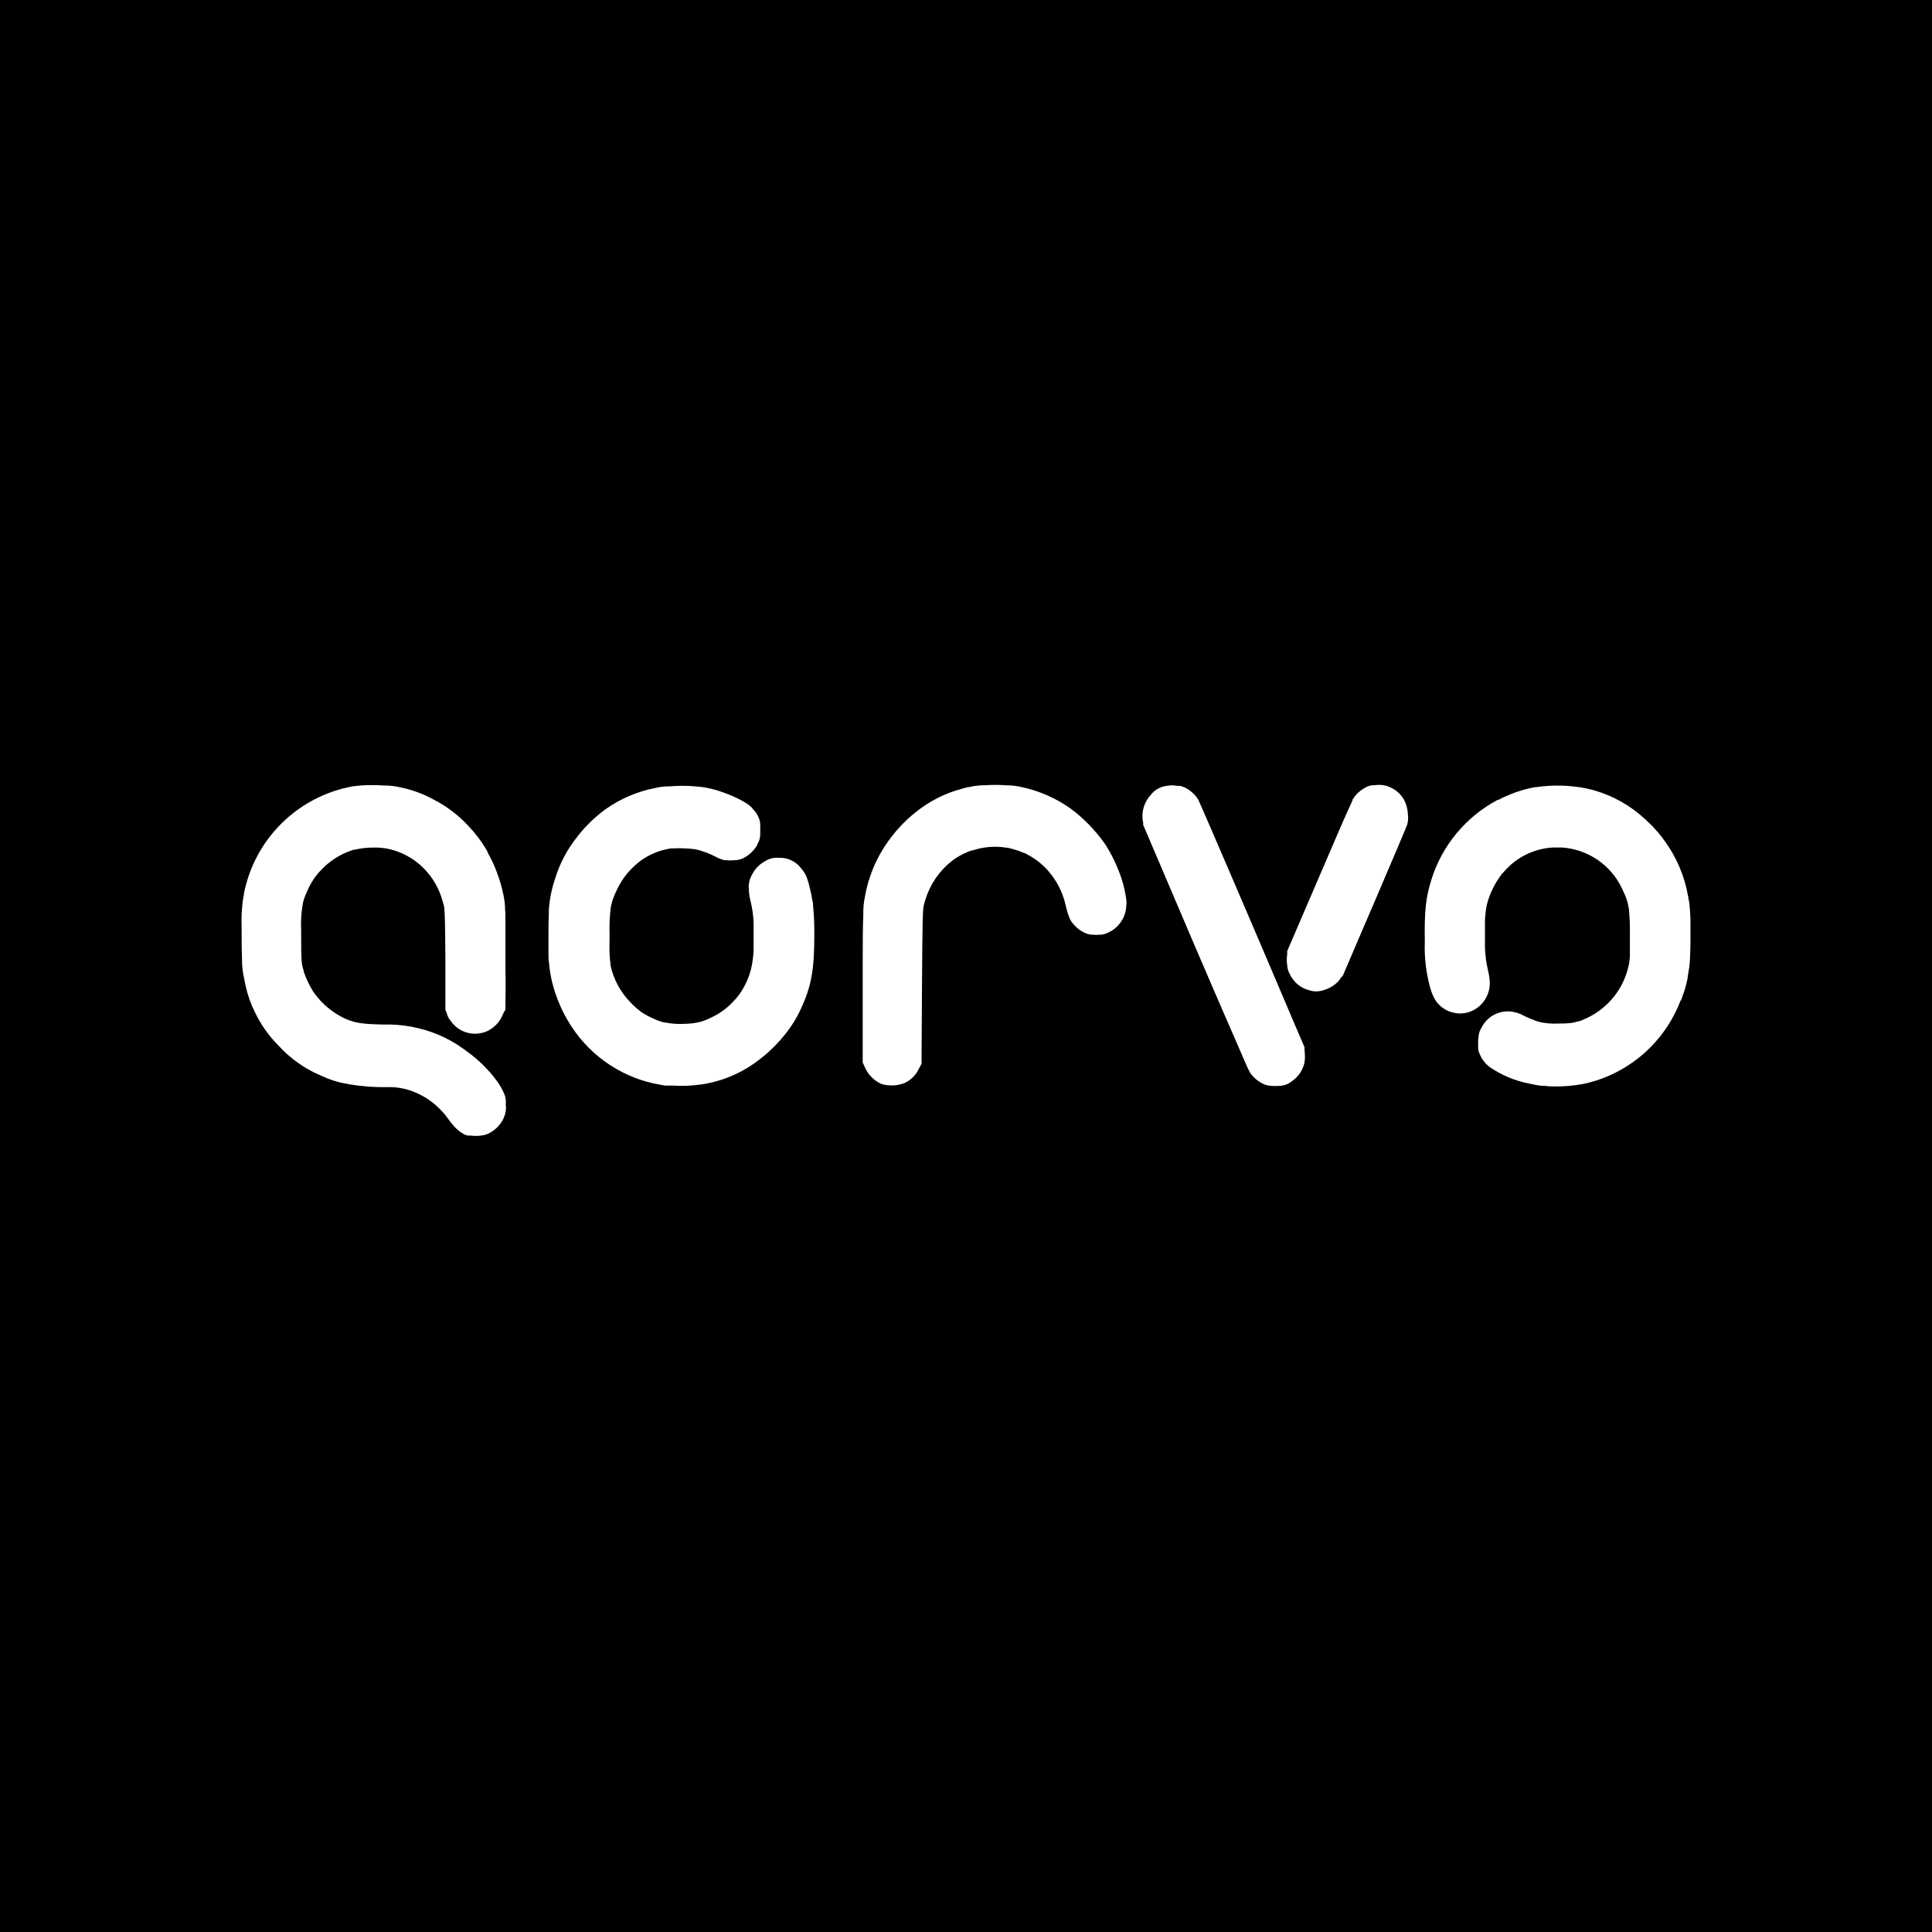
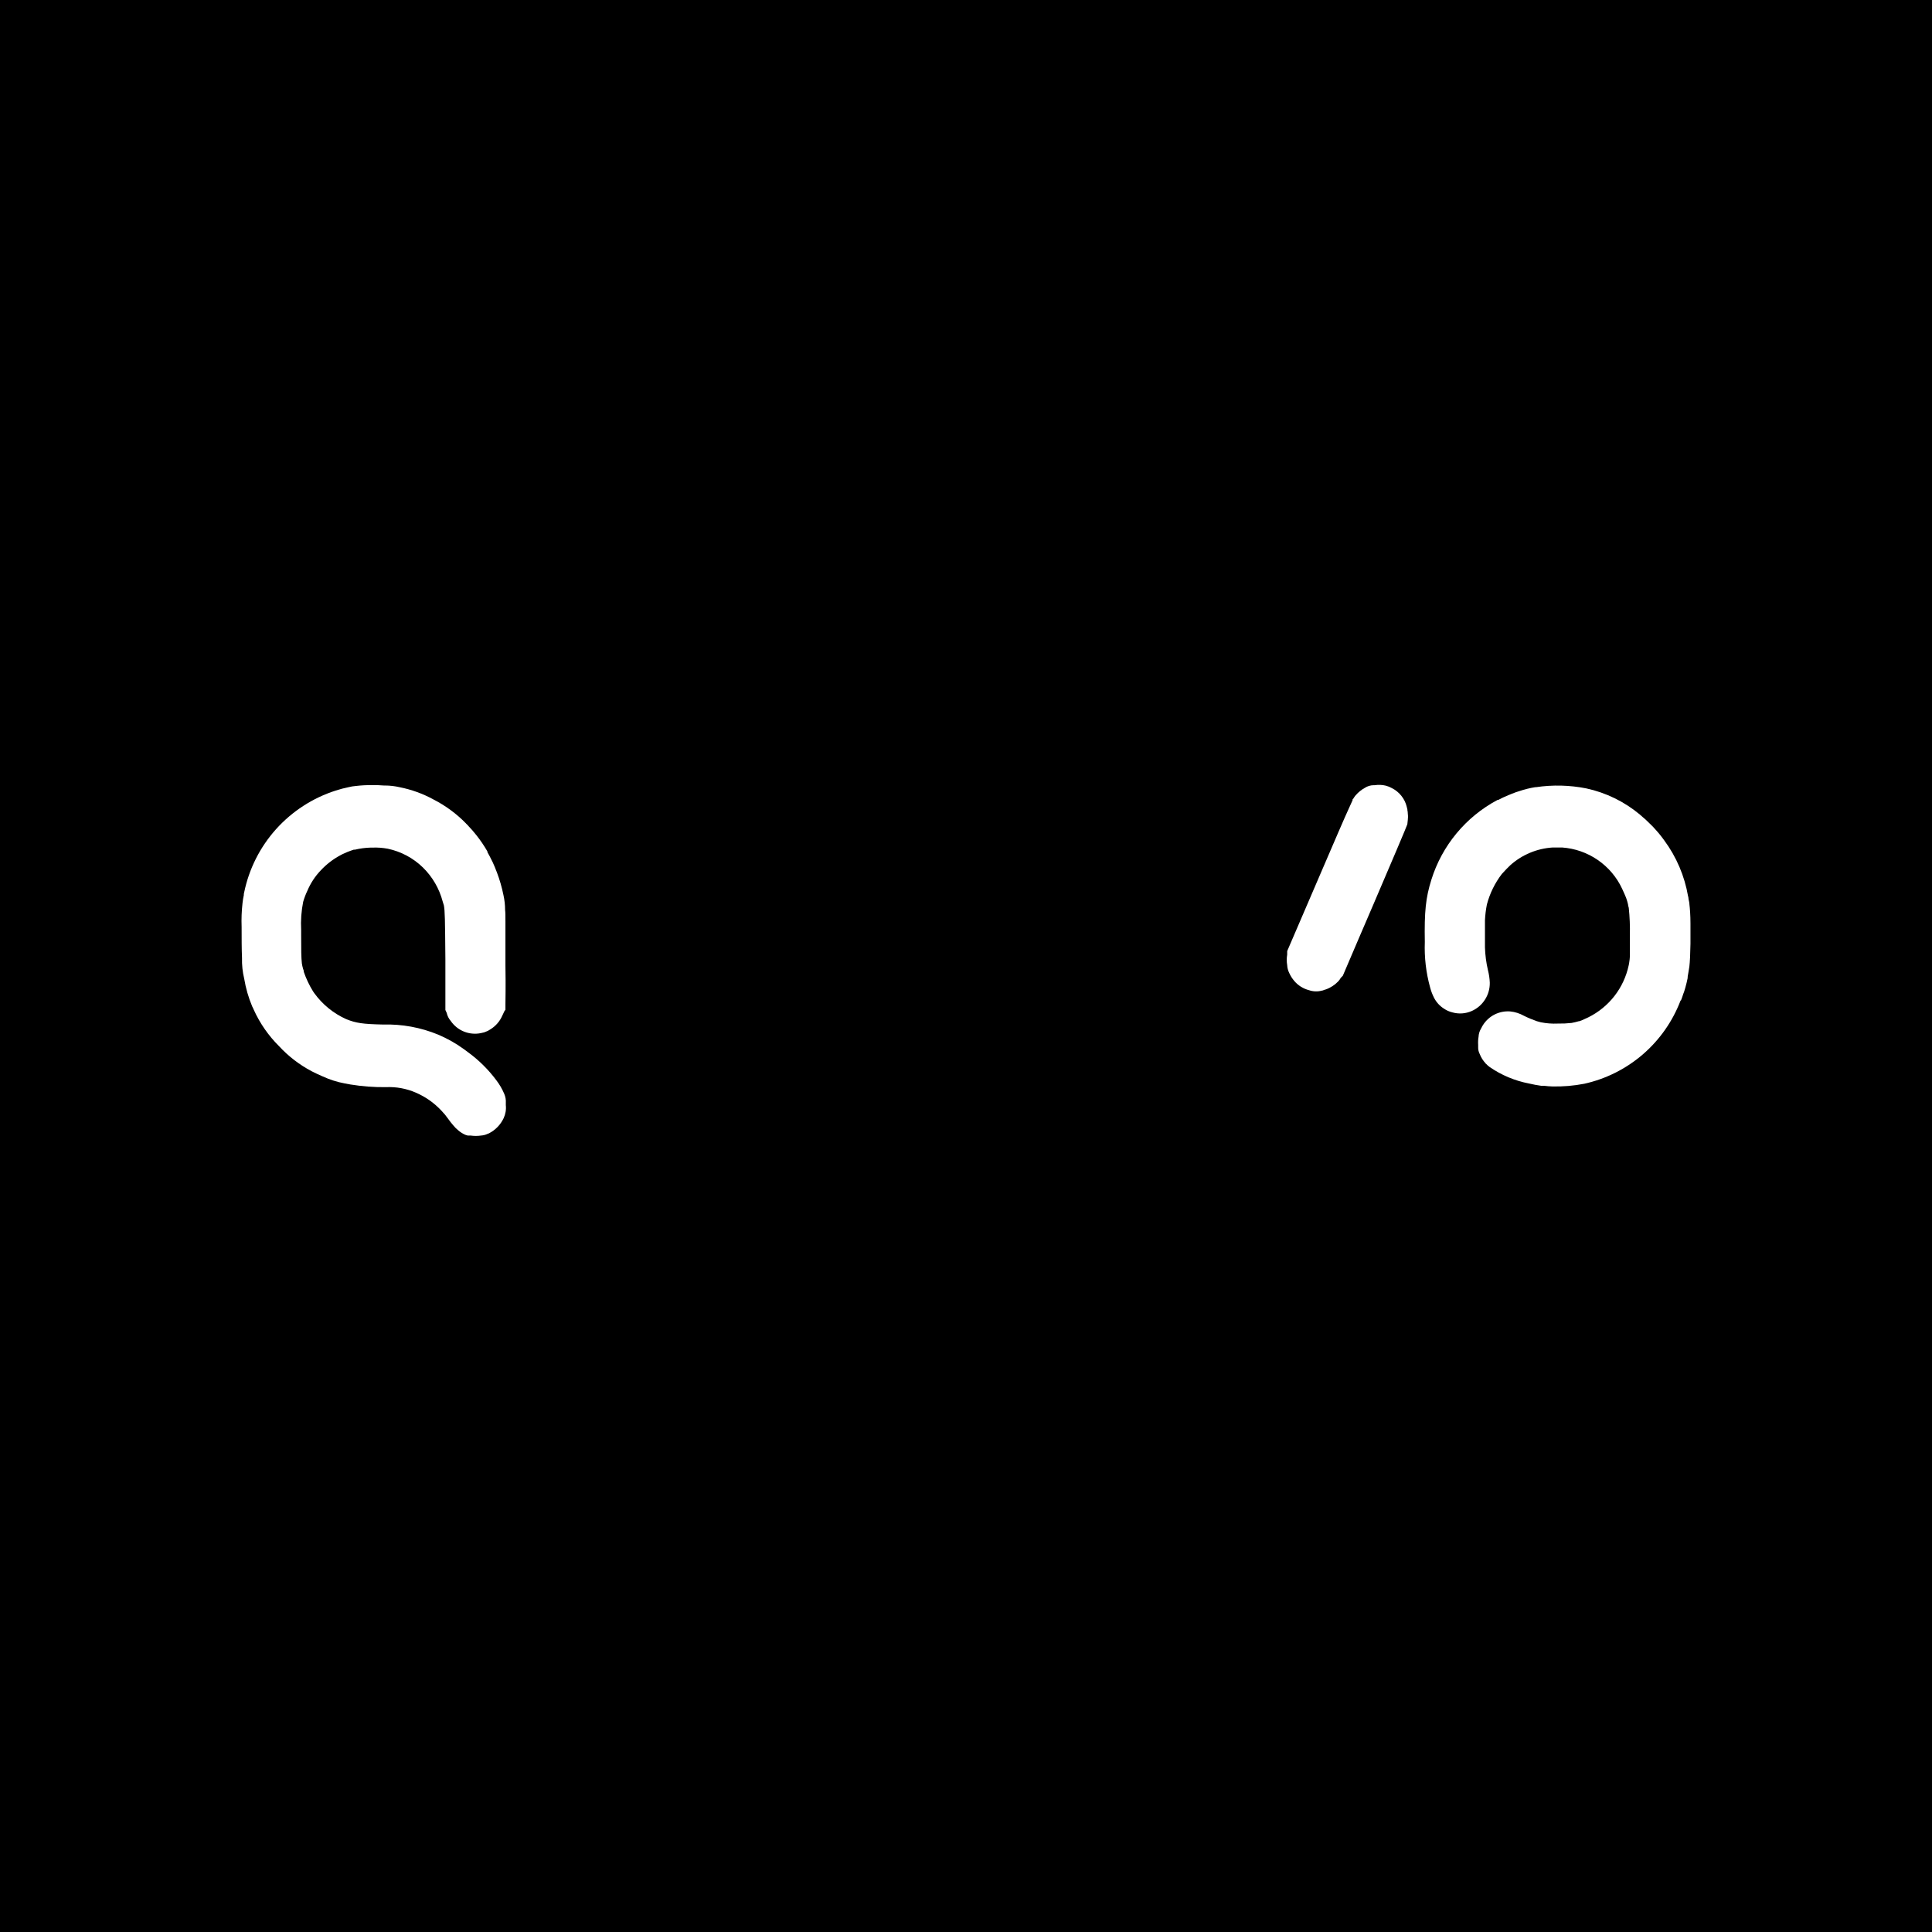
<svg xmlns="http://www.w3.org/2000/svg" width="64" height="64" viewBox="0 0 64 64" fill="none">
  <rect width="64" height="64" fill="black" />
-   <path d="M43.224 34.918V34.901C43.223 34.863 43.219 34.825 43.214 34.788V34.691L42.876 33.904C42.041 31.927 39.768 26.624 39.691 26.485C39.633 26.39 39.56 26.306 39.474 26.235L39.433 26.202L39.362 26.15L39.269 26.096L39.243 26.081H39.228C39.184 26.059 39.137 26.043 39.089 26.034H39.072H39.009C38.89 26.01 38.767 26.01 38.648 26.034C38.613 26.037 38.578 26.044 38.544 26.053C38.386 26.093 38.246 26.182 38.142 26.308C38.028 26.424 37.943 26.566 37.893 26.721C37.844 26.876 37.831 27.041 37.857 27.201L37.87 27.245V27.327L38.49 28.78C38.756 29.41 39.12 30.262 39.606 31.397C40.164 32.695 40.675 33.882 41.01 34.641C41.196 35.074 41.313 35.342 41.33 35.374L41.352 35.42C41.359 35.435 41.368 35.45 41.377 35.465L41.41 35.534C41.532 35.711 41.704 35.849 41.903 35.93C41.973 35.954 42.046 35.968 42.119 35.971C42.202 35.979 42.285 35.979 42.368 35.971C42.493 35.972 42.615 35.937 42.721 35.87C42.743 35.856 42.765 35.84 42.785 35.824L42.827 35.796C43.011 35.658 43.144 35.462 43.203 35.24C43.227 35.135 43.234 35.026 43.224 34.918Z" fill="white" />
  <path d="M16.743 33.45V33.273C16.743 33.085 16.756 32.732 16.743 31.975V31.939C16.743 31.331 16.743 30.857 16.743 30.531C16.743 30.355 16.743 30.224 16.732 30.144C16.732 29.979 16.714 29.814 16.678 29.653C16.626 29.397 16.554 29.146 16.462 28.902L16.449 28.87C16.41 28.766 16.369 28.666 16.324 28.569L16.296 28.513C16.249 28.416 16.2 28.321 16.146 28.227V28.214V28.204C16.038 28.017 15.917 27.838 15.783 27.669L15.744 27.622C15.714 27.583 15.681 27.546 15.651 27.509L15.534 27.382C15.517 27.364 15.504 27.345 15.487 27.328L15.448 27.291L15.435 27.276C15.12 26.953 14.755 26.685 14.353 26.48C14.005 26.29 13.63 26.155 13.242 26.078C13.083 26.041 12.92 26.022 12.757 26.021H12.716C12.592 26.011 12.467 26.006 12.342 26.009C12.156 26.005 11.969 26.015 11.784 26.037C11.705 26.043 11.626 26.056 11.548 26.076C11.402 26.105 11.258 26.144 11.116 26.19C10.357 26.434 9.677 26.875 9.145 27.467C8.613 28.06 8.248 28.784 8.088 29.564C8.088 29.579 8.088 29.592 8.077 29.605C8.078 29.62 8.078 29.635 8.077 29.651C8.058 29.738 8.043 29.826 8.034 29.914C8.004 30.177 7.994 30.442 8.004 30.706C8.004 31.056 8.004 31.448 8.017 31.733C8.011 31.965 8.035 32.197 8.09 32.423C8.142 32.737 8.23 33.044 8.354 33.338L8.389 33.409L8.408 33.453C8.611 33.901 8.894 34.308 9.243 34.655C9.553 34.991 9.919 35.272 10.324 35.486C10.443 35.548 10.562 35.602 10.681 35.654C10.92 35.764 11.171 35.844 11.429 35.892C11.488 35.905 11.548 35.916 11.609 35.925C11.997 35.988 12.39 36.018 12.783 36.013C13.125 35.997 13.466 36.06 13.78 36.197C13.94 36.267 14.092 36.352 14.234 36.452C14.377 36.554 14.509 36.67 14.628 36.798C14.707 36.88 14.779 36.967 14.844 37.06C14.896 37.135 14.953 37.207 15.013 37.276C15.061 37.336 15.114 37.39 15.173 37.438C15.244 37.5 15.323 37.551 15.409 37.59C15.437 37.601 15.466 37.61 15.495 37.616H15.51C15.536 37.618 15.561 37.618 15.586 37.616C15.703 37.633 15.822 37.633 15.939 37.616C16.014 37.611 16.087 37.592 16.155 37.559L16.2 37.542C16.412 37.433 16.581 37.258 16.683 37.043C16.746 36.908 16.772 36.758 16.756 36.61C16.756 36.584 16.756 36.56 16.756 36.537C16.763 36.434 16.745 36.331 16.704 36.236C16.636 36.074 16.547 35.922 16.44 35.782C16.174 35.426 15.857 35.113 15.498 34.852C15.459 34.822 15.42 34.791 15.381 34.765C15.113 34.568 14.822 34.404 14.516 34.274C13.938 34.035 13.316 33.921 12.69 33.939C12.015 33.924 11.795 33.892 11.468 33.76C11.049 33.572 10.685 33.277 10.415 32.905C10.4 32.884 10.383 32.862 10.37 32.84C10.244 32.636 10.141 32.419 10.063 32.192C10.063 32.192 10.063 32.172 10.063 32.161L10.039 32.09C10.022 32.033 10.009 31.975 10 31.917C9.978 31.724 9.976 31.459 9.976 30.972V30.805C9.959 30.493 9.982 30.18 10.043 29.873C10.06 29.808 10.084 29.748 10.106 29.685C10.127 29.622 10.153 29.575 10.181 29.51C10.288 29.256 10.44 29.024 10.631 28.826C10.819 28.626 11.038 28.458 11.28 28.329C11.319 28.307 11.358 28.288 11.399 28.271C11.47 28.237 11.542 28.208 11.615 28.182L11.717 28.147H11.756C11.925 28.106 12.099 28.083 12.273 28.078H12.338C12.508 28.071 12.678 28.084 12.846 28.115C13.285 28.208 13.688 28.423 14.009 28.736C14.326 29.046 14.552 29.436 14.665 29.865L14.704 29.992C14.738 30.169 14.743 30.44 14.754 31.783V31.999C14.754 32.295 14.754 32.562 14.754 32.778V33.457L14.797 33.552C14.819 33.651 14.865 33.743 14.931 33.82C15.041 33.98 15.196 34.104 15.376 34.175L15.443 34.199C15.621 34.254 15.811 34.258 15.991 34.209C16.02 34.205 16.048 34.196 16.075 34.184C16.135 34.164 16.192 34.135 16.244 34.099C16.417 33.993 16.555 33.836 16.637 33.649L16.711 33.492L16.743 33.45Z" fill="white" />
  <path d="M55.685 33.139C55.713 33.07 55.737 32.999 55.761 32.923L55.787 32.856L55.819 32.75L55.832 32.705C55.86 32.603 55.886 32.502 55.906 32.398C55.907 32.385 55.907 32.372 55.906 32.359C55.919 32.292 55.929 32.225 55.94 32.156C55.951 32.086 55.956 32.067 55.962 32.021C55.981 31.866 55.994 31.589 55.999 31.262C55.999 31.176 55.999 31.085 55.999 30.99V30.834C55.999 30.81 55.999 30.784 55.999 30.761C55.999 30.702 55.999 30.646 55.999 30.592C55.999 30.326 55.981 30.09 55.964 29.956C55.964 29.9 55.947 29.846 55.936 29.789C55.925 29.733 55.936 29.727 55.921 29.697C55.806 29.022 55.534 28.384 55.127 27.834C55.071 27.756 55.013 27.681 54.952 27.607L54.894 27.54L54.764 27.395L54.725 27.356L54.699 27.33C54.66 27.289 54.621 27.253 54.58 27.214L54.515 27.151L54.496 27.134L54.426 27.075L54.321 26.982C53.809 26.555 53.201 26.258 52.549 26.117C52.001 26.008 51.437 25.994 50.884 26.076H50.858C50.677 26.105 50.499 26.149 50.326 26.208L50.244 26.234L50.211 26.245L50.075 26.297C50.019 26.318 49.96 26.342 49.904 26.368L49.792 26.418C49.736 26.444 49.681 26.472 49.627 26.5H49.606C48.556 27.059 47.768 28.009 47.415 29.145C47.229 29.738 47.181 30.196 47.199 31.206C47.18 31.713 47.239 32.22 47.374 32.709C47.404 32.824 47.446 32.936 47.499 33.042C47.576 33.197 47.695 33.328 47.843 33.419C47.923 33.473 48.013 33.512 48.107 33.535C48.322 33.597 48.552 33.581 48.756 33.49C48.937 33.409 49.089 33.277 49.195 33.109C49.301 32.942 49.355 32.747 49.351 32.549C49.345 32.41 49.325 32.273 49.29 32.138C49.232 31.89 49.199 31.636 49.191 31.381V31.133V30.981C49.191 30.765 49.191 30.611 49.191 30.488C49.199 30.311 49.221 30.136 49.255 29.962C49.352 29.595 49.521 29.25 49.753 28.948L49.77 28.931C49.852 28.838 49.943 28.745 50.032 28.66C50.421 28.312 50.916 28.106 51.438 28.074H51.483C51.569 28.074 51.658 28.074 51.745 28.074C52.169 28.104 52.577 28.246 52.927 28.487C53.278 28.728 53.557 29.058 53.736 29.443C53.791 29.56 53.834 29.66 53.868 29.744C53.893 29.815 53.914 29.887 53.931 29.96C53.931 29.997 53.946 30.034 53.955 30.073C53.987 30.377 53.999 30.682 53.992 30.988C53.992 31.295 53.992 31.496 53.992 31.636C53.992 31.747 53.977 31.842 53.964 31.924C53.962 31.945 53.957 31.965 53.951 31.985C53.872 32.352 53.711 32.698 53.48 32.995C53.248 33.292 52.953 33.533 52.616 33.7C52.532 33.741 52.461 33.771 52.4 33.799L52.316 33.829H52.3C52.222 33.852 52.143 33.871 52.063 33.886C51.91 33.903 51.757 33.91 51.604 33.907C51.415 33.916 51.225 33.901 51.04 33.864L50.912 33.829C50.764 33.778 50.62 33.718 50.48 33.648C50.34 33.569 50.186 33.521 50.028 33.505C49.851 33.491 49.674 33.526 49.516 33.604C49.357 33.683 49.223 33.804 49.128 33.953C49.106 33.987 49.086 34.022 49.069 34.059L49.054 34.085C49.009 34.165 48.983 34.254 48.979 34.346C48.964 34.434 48.96 34.523 48.966 34.612C48.966 34.638 48.966 34.662 48.966 34.686C48.963 34.765 48.981 34.844 49.017 34.915C49.062 35.03 49.128 35.135 49.212 35.224C49.212 35.235 49.234 35.246 49.245 35.257C49.251 35.264 49.258 35.272 49.266 35.278L49.281 35.294L49.297 35.306L49.342 35.343C49.736 35.616 50.182 35.803 50.653 35.893C50.789 35.925 50.925 35.951 51.053 35.968H51.148C51.239 35.979 51.332 35.988 51.422 35.99C51.777 35.998 52.132 35.968 52.48 35.901C53.198 35.742 53.866 35.407 54.423 34.926C54.979 34.445 55.408 33.834 55.67 33.146L55.685 33.139Z" fill="white" />
-   <path d="M46.635 26.958C46.636 26.953 46.636 26.948 46.635 26.943C46.634 26.908 46.63 26.873 46.622 26.839C46.622 26.839 46.622 26.824 46.622 26.818C46.622 26.811 46.609 26.755 46.6 26.725C46.568 26.592 46.507 26.468 46.421 26.361C46.336 26.254 46.228 26.167 46.105 26.106C46.043 26.071 45.976 26.044 45.906 26.026C45.786 25.997 45.661 25.992 45.538 26.011H45.502C45.398 26.012 45.296 26.043 45.21 26.1C45.153 26.131 45.099 26.167 45.05 26.208L45.006 26.247L44.983 26.266C44.959 26.29 44.937 26.312 44.918 26.335L44.892 26.364C44.865 26.398 44.842 26.434 44.82 26.472H44.807V26.489C44.807 26.495 44.807 26.501 44.807 26.506C44.792 26.534 44.749 26.63 44.688 26.768C44.528 27.114 44.256 27.75 43.722 28.991L42.64 31.506V31.623C42.62 31.738 42.62 31.856 42.64 31.971C42.644 32.062 42.667 32.15 42.707 32.231C42.75 32.326 42.806 32.415 42.874 32.495C43 32.644 43.169 32.75 43.358 32.8C43.498 32.848 43.648 32.854 43.791 32.815C43.819 32.815 43.845 32.798 43.873 32.789L43.914 32.778C44.074 32.722 44.218 32.628 44.334 32.506C44.366 32.471 44.393 32.432 44.416 32.391L44.483 32.322L45.011 31.087L45.521 29.9C46.103 28.541 46.602 27.371 46.62 27.304C46.634 27.248 46.643 27.19 46.646 27.131C46.648 27.073 46.644 27.015 46.635 26.958Z" fill="white" />
-   <path d="M26.932 29.915L26.891 29.735C26.891 29.668 26.867 29.601 26.852 29.532C26.759 29.099 26.694 28.943 26.536 28.762L26.517 28.738C26.431 28.631 26.321 28.547 26.196 28.491C26.072 28.434 25.935 28.409 25.799 28.416C25.655 28.403 25.511 28.434 25.386 28.504C25.386 28.504 25.372 28.504 25.364 28.515L25.303 28.552C25.143 28.645 25.014 28.781 24.929 28.946L24.912 28.974C24.905 28.989 24.897 29.003 24.888 29.017C24.822 29.145 24.793 29.289 24.806 29.432C24.808 29.578 24.828 29.724 24.866 29.865C24.922 30.094 24.955 30.328 24.964 30.563V31.026C24.964 31.221 24.964 31.37 24.964 31.491C24.954 31.684 24.929 31.876 24.888 32.064C24.809 32.399 24.662 32.713 24.456 32.988C24.434 33.014 24.412 33.042 24.389 33.068C24.365 33.094 24.36 33.098 24.347 33.115L24.265 33.204C24.084 33.393 23.872 33.551 23.638 33.669C23.528 33.725 23.437 33.766 23.35 33.801L23.24 33.838L23.18 33.855C23.016 33.893 22.848 33.914 22.68 33.916C22.463 33.929 22.244 33.914 22.031 33.87H22.001L21.895 33.84C21.814 33.815 21.736 33.785 21.659 33.749C21.552 33.703 21.448 33.651 21.348 33.591L21.326 33.578L21.261 33.537L21.214 33.502C21.098 33.414 20.991 33.316 20.891 33.211C20.559 32.875 20.329 32.452 20.227 31.991V31.965C20.214 31.872 20.201 31.748 20.193 31.614C20.184 31.48 20.193 31.279 20.193 30.991C20.183 30.685 20.195 30.378 20.23 30.072C20.247 29.988 20.264 29.906 20.288 29.828C20.333 29.698 20.386 29.572 20.448 29.45C20.538 29.263 20.65 29.088 20.781 28.928L20.887 28.814C21.017 28.675 21.162 28.551 21.32 28.444C21.597 28.267 21.909 28.151 22.234 28.104H22.262H22.334C22.453 28.096 22.573 28.096 22.693 28.104C22.811 28.108 22.928 28.119 23.045 28.135C23.271 28.188 23.489 28.268 23.694 28.375C23.79 28.429 23.892 28.469 23.999 28.494H24.017H24.032H24.077C24.157 28.507 24.238 28.507 24.317 28.494H24.349C24.453 28.493 24.554 28.466 24.644 28.416C24.83 28.317 24.985 28.167 25.089 27.983C25.09 27.977 25.09 27.972 25.089 27.966C25.089 27.953 25.107 27.94 25.113 27.925C25.161 27.83 25.185 27.726 25.184 27.62C25.184 27.602 25.184 27.585 25.184 27.57C25.184 27.555 25.184 27.527 25.184 27.507C25.184 27.488 25.184 27.447 25.184 27.417C25.184 27.386 25.184 27.388 25.184 27.375C25.191 27.258 25.165 27.142 25.111 27.038C25.07 26.954 25.015 26.877 24.951 26.809C24.93 26.782 24.908 26.756 24.884 26.731C24.796 26.654 24.699 26.588 24.596 26.534C24.405 26.428 24.205 26.338 23.999 26.266C23.744 26.166 23.477 26.099 23.206 26.065C23.147 26.065 23.087 26.052 23.015 26.048C22.743 26.026 22.47 26.026 22.198 26.048C22.024 26.046 21.851 26.066 21.683 26.108C21.104 26.223 20.555 26.458 20.072 26.798L20.028 26.828L19.912 26.919L19.873 26.949C19.814 26.997 19.758 27.047 19.702 27.096L19.611 27.179C19.568 27.218 19.527 27.259 19.486 27.302C19.445 27.345 19.41 27.378 19.373 27.419C19.336 27.46 19.31 27.49 19.278 27.529L19.161 27.667L19.127 27.713C18.8 28.119 18.553 28.582 18.398 29.08C18.278 29.422 18.206 29.778 18.181 30.139C18.181 30.185 18.181 30.235 18.181 30.291C18.171 30.507 18.166 30.723 18.169 31.017C18.169 31.234 18.169 31.415 18.169 31.58C18.169 31.701 18.169 31.796 18.186 31.878C18.203 32.105 18.239 32.33 18.294 32.551C18.336 32.718 18.387 32.883 18.448 33.044L18.471 33.109C18.508 33.202 18.547 33.295 18.588 33.386L18.631 33.477C18.679 33.576 18.731 33.671 18.785 33.764L18.804 33.799C19.11 34.328 19.523 34.788 20.016 35.149C20.509 35.51 21.073 35.764 21.67 35.894L21.845 35.927L21.932 35.944L22.038 35.961C22.066 35.963 22.095 35.963 22.124 35.961H22.183C22.211 35.961 22.241 35.961 22.269 35.961C22.603 35.983 22.938 35.969 23.268 35.918C23.332 35.91 23.392 35.899 23.45 35.886C24.098 35.755 24.704 35.468 25.217 35.051L25.325 34.964L25.353 34.941L25.39 34.908L25.446 34.861C25.504 34.806 25.563 34.752 25.619 34.696L25.675 34.64C25.729 34.584 25.781 34.528 25.833 34.469L25.894 34.398C26.16 34.097 26.378 33.758 26.543 33.392C26.88 32.661 26.975 32.105 26.975 30.996C26.98 30.663 26.967 30.33 26.934 29.999L26.932 29.915Z" fill="white" />
-   <path d="M37.318 29.875C37.273 29.466 37.163 29.067 36.991 28.692V28.681C36.888 28.442 36.765 28.21 36.626 27.989C36.53 27.848 36.426 27.712 36.314 27.583L36.303 27.572L36.206 27.459C36.188 27.438 36.17 27.418 36.15 27.399C36.115 27.36 36.081 27.323 36.044 27.287L35.979 27.224C35.949 27.194 35.918 27.163 35.886 27.135L35.802 27.059C35.686 26.954 35.564 26.856 35.436 26.765C34.959 26.433 34.421 26.198 33.853 26.075C33.672 26.033 33.486 26.012 33.299 26.013C33.083 25.996 32.867 25.996 32.651 26.013C32.463 26.01 32.275 26.031 32.093 26.075H32.062C31.991 26.093 31.919 26.11 31.846 26.134C31.293 26.282 30.777 26.546 30.332 26.906C30.246 26.974 30.161 27.046 30.079 27.122C30.025 27.172 29.971 27.226 29.917 27.278L29.876 27.319C29.817 27.382 29.759 27.444 29.703 27.509L29.683 27.533C29.627 27.6 29.573 27.667 29.519 27.736L29.495 27.769C29.064 28.337 28.775 29 28.652 29.702C28.61 29.906 28.592 30.113 28.598 30.321C28.582 30.647 28.578 31.123 28.578 31.906C28.578 32.838 28.578 33.93 28.578 34.564V35.196L28.658 35.373C28.681 35.424 28.709 35.473 28.74 35.52L28.784 35.581L28.814 35.619L28.877 35.687C28.966 35.777 29.072 35.851 29.188 35.903C29.229 35.918 29.272 35.93 29.316 35.937C29.343 35.944 29.37 35.948 29.398 35.95H29.424C29.618 35.971 29.814 35.941 29.992 35.864C30.171 35.773 30.319 35.631 30.414 35.455V35.444L30.434 35.414L30.527 35.237L30.542 32.706C30.557 30.522 30.564 30.15 30.602 29.99C30.613 29.94 30.628 29.89 30.641 29.843C30.654 29.795 30.654 29.8 30.663 29.778C30.819 29.282 31.12 28.845 31.528 28.524L31.578 28.487L31.669 28.424L31.723 28.39C31.792 28.348 31.863 28.307 31.939 28.273C32.015 28.236 32.093 28.203 32.173 28.175H32.199C32.233 28.162 32.27 28.156 32.307 28.145C32.343 28.134 32.408 28.115 32.46 28.104C32.718 28.049 32.983 28.036 33.245 28.067L33.343 28.082C33.39 28.082 33.438 28.098 33.483 28.108C33.529 28.119 33.609 28.141 33.669 28.16L33.71 28.173C33.779 28.197 33.849 28.225 33.916 28.255H33.935C33.996 28.286 34.054 28.316 34.112 28.351C34.138 28.364 34.162 28.378 34.186 28.394C34.306 28.467 34.419 28.552 34.523 28.647L34.549 28.669C34.601 28.718 34.651 28.768 34.699 28.82L34.725 28.85C35.011 29.179 35.211 29.575 35.304 30.001C35.338 30.158 35.386 30.311 35.449 30.459C35.558 30.647 35.721 30.798 35.916 30.892C36.014 30.943 36.124 30.968 36.234 30.965C36.291 30.97 36.348 30.97 36.405 30.965C36.514 30.967 36.622 30.941 36.719 30.89C36.886 30.812 37.029 30.691 37.133 30.538C37.237 30.386 37.298 30.209 37.309 30.024C37.309 30.012 37.309 29.996 37.309 29.983C37.315 29.948 37.318 29.912 37.318 29.875Z" fill="white" />
+   <path d="M46.635 26.958C46.636 26.953 46.636 26.948 46.635 26.943C46.634 26.908 46.63 26.873 46.622 26.839C46.622 26.839 46.622 26.824 46.622 26.818C46.622 26.811 46.609 26.755 46.6 26.725C46.568 26.592 46.507 26.468 46.421 26.361C46.336 26.254 46.228 26.167 46.105 26.106C46.043 26.071 45.976 26.044 45.906 26.026C45.786 25.997 45.661 25.992 45.538 26.011H45.502C45.398 26.012 45.296 26.043 45.21 26.1C45.153 26.131 45.099 26.167 45.05 26.208L45.006 26.247L44.983 26.266C44.959 26.29 44.937 26.312 44.918 26.335L44.892 26.364C44.865 26.398 44.842 26.434 44.82 26.472H44.807V26.489C44.807 26.495 44.807 26.501 44.807 26.506C44.792 26.534 44.749 26.63 44.688 26.768C44.528 27.114 44.256 27.75 43.722 28.991L42.64 31.506V31.623C42.62 31.738 42.62 31.856 42.64 31.971C42.644 32.062 42.667 32.15 42.707 32.231C42.75 32.326 42.806 32.415 42.874 32.495C43 32.644 43.169 32.75 43.358 32.8C43.498 32.848 43.648 32.854 43.791 32.815C43.819 32.815 43.845 32.798 43.873 32.789L43.914 32.778C44.074 32.722 44.218 32.628 44.334 32.506C44.366 32.471 44.393 32.432 44.416 32.391L44.483 32.322L45.011 31.087L45.521 29.9C46.103 28.541 46.602 27.371 46.62 27.304C46.648 27.073 46.644 27.015 46.635 26.958Z" fill="white" />
</svg>